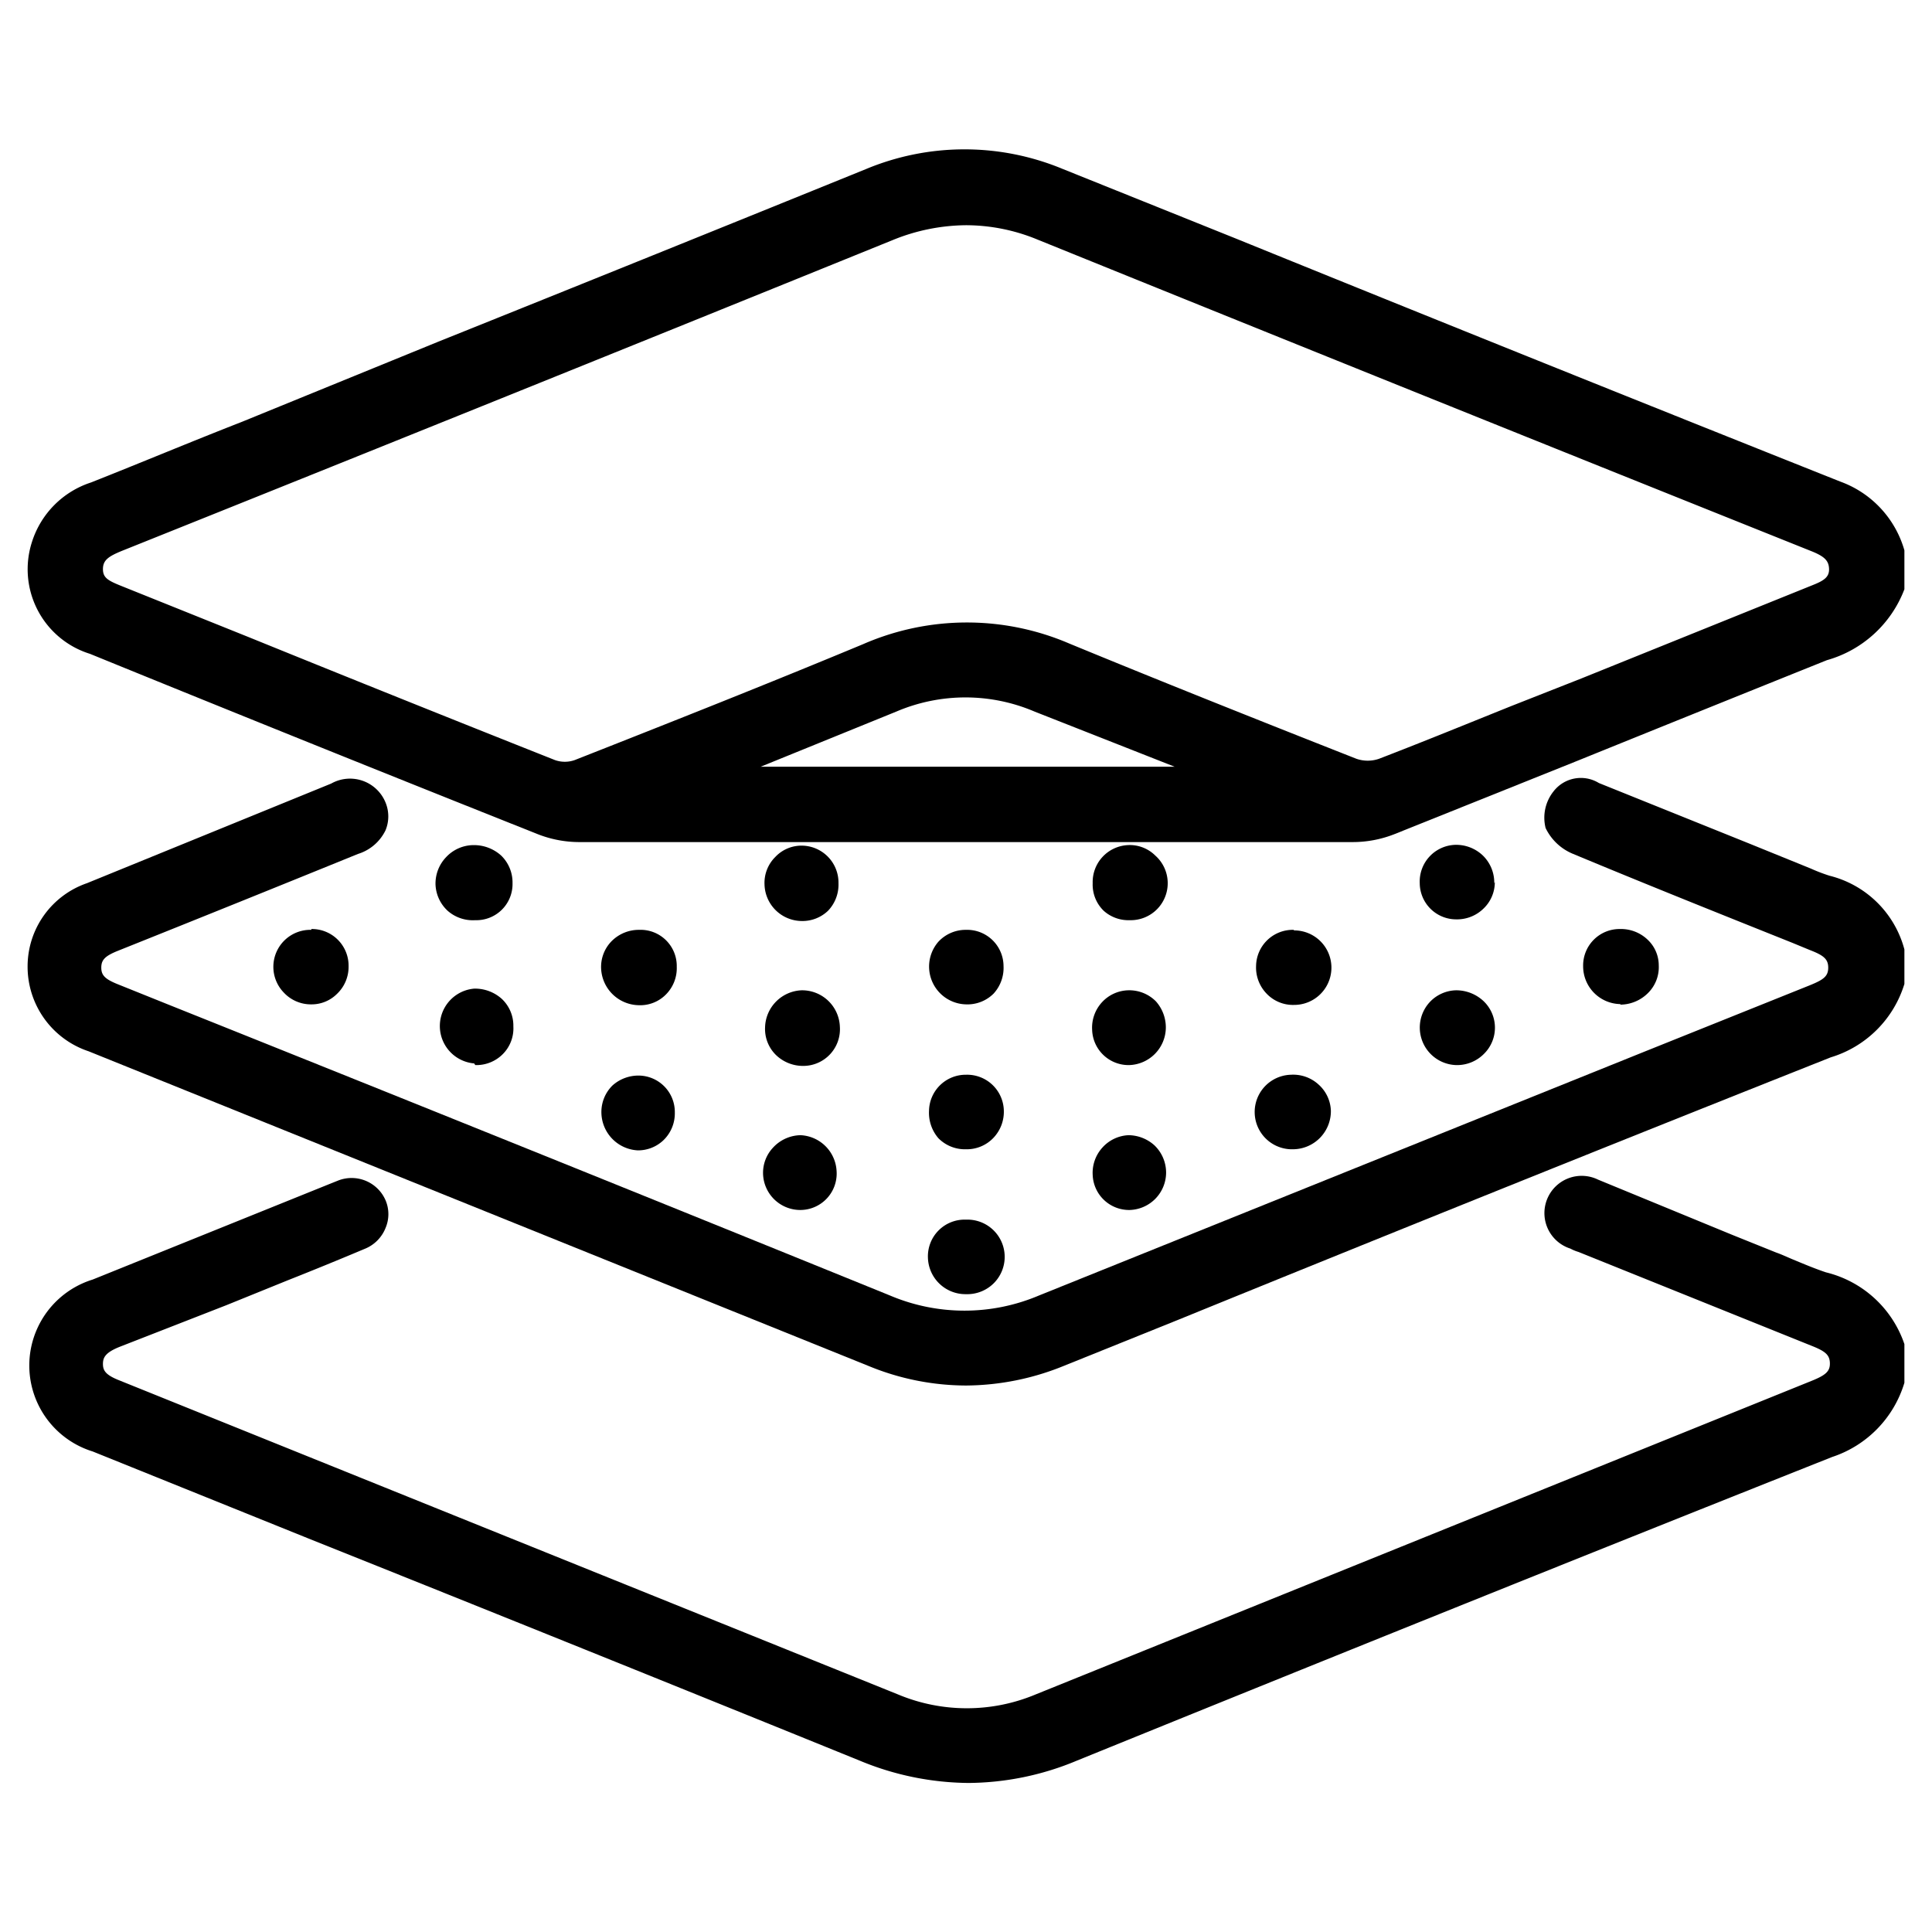
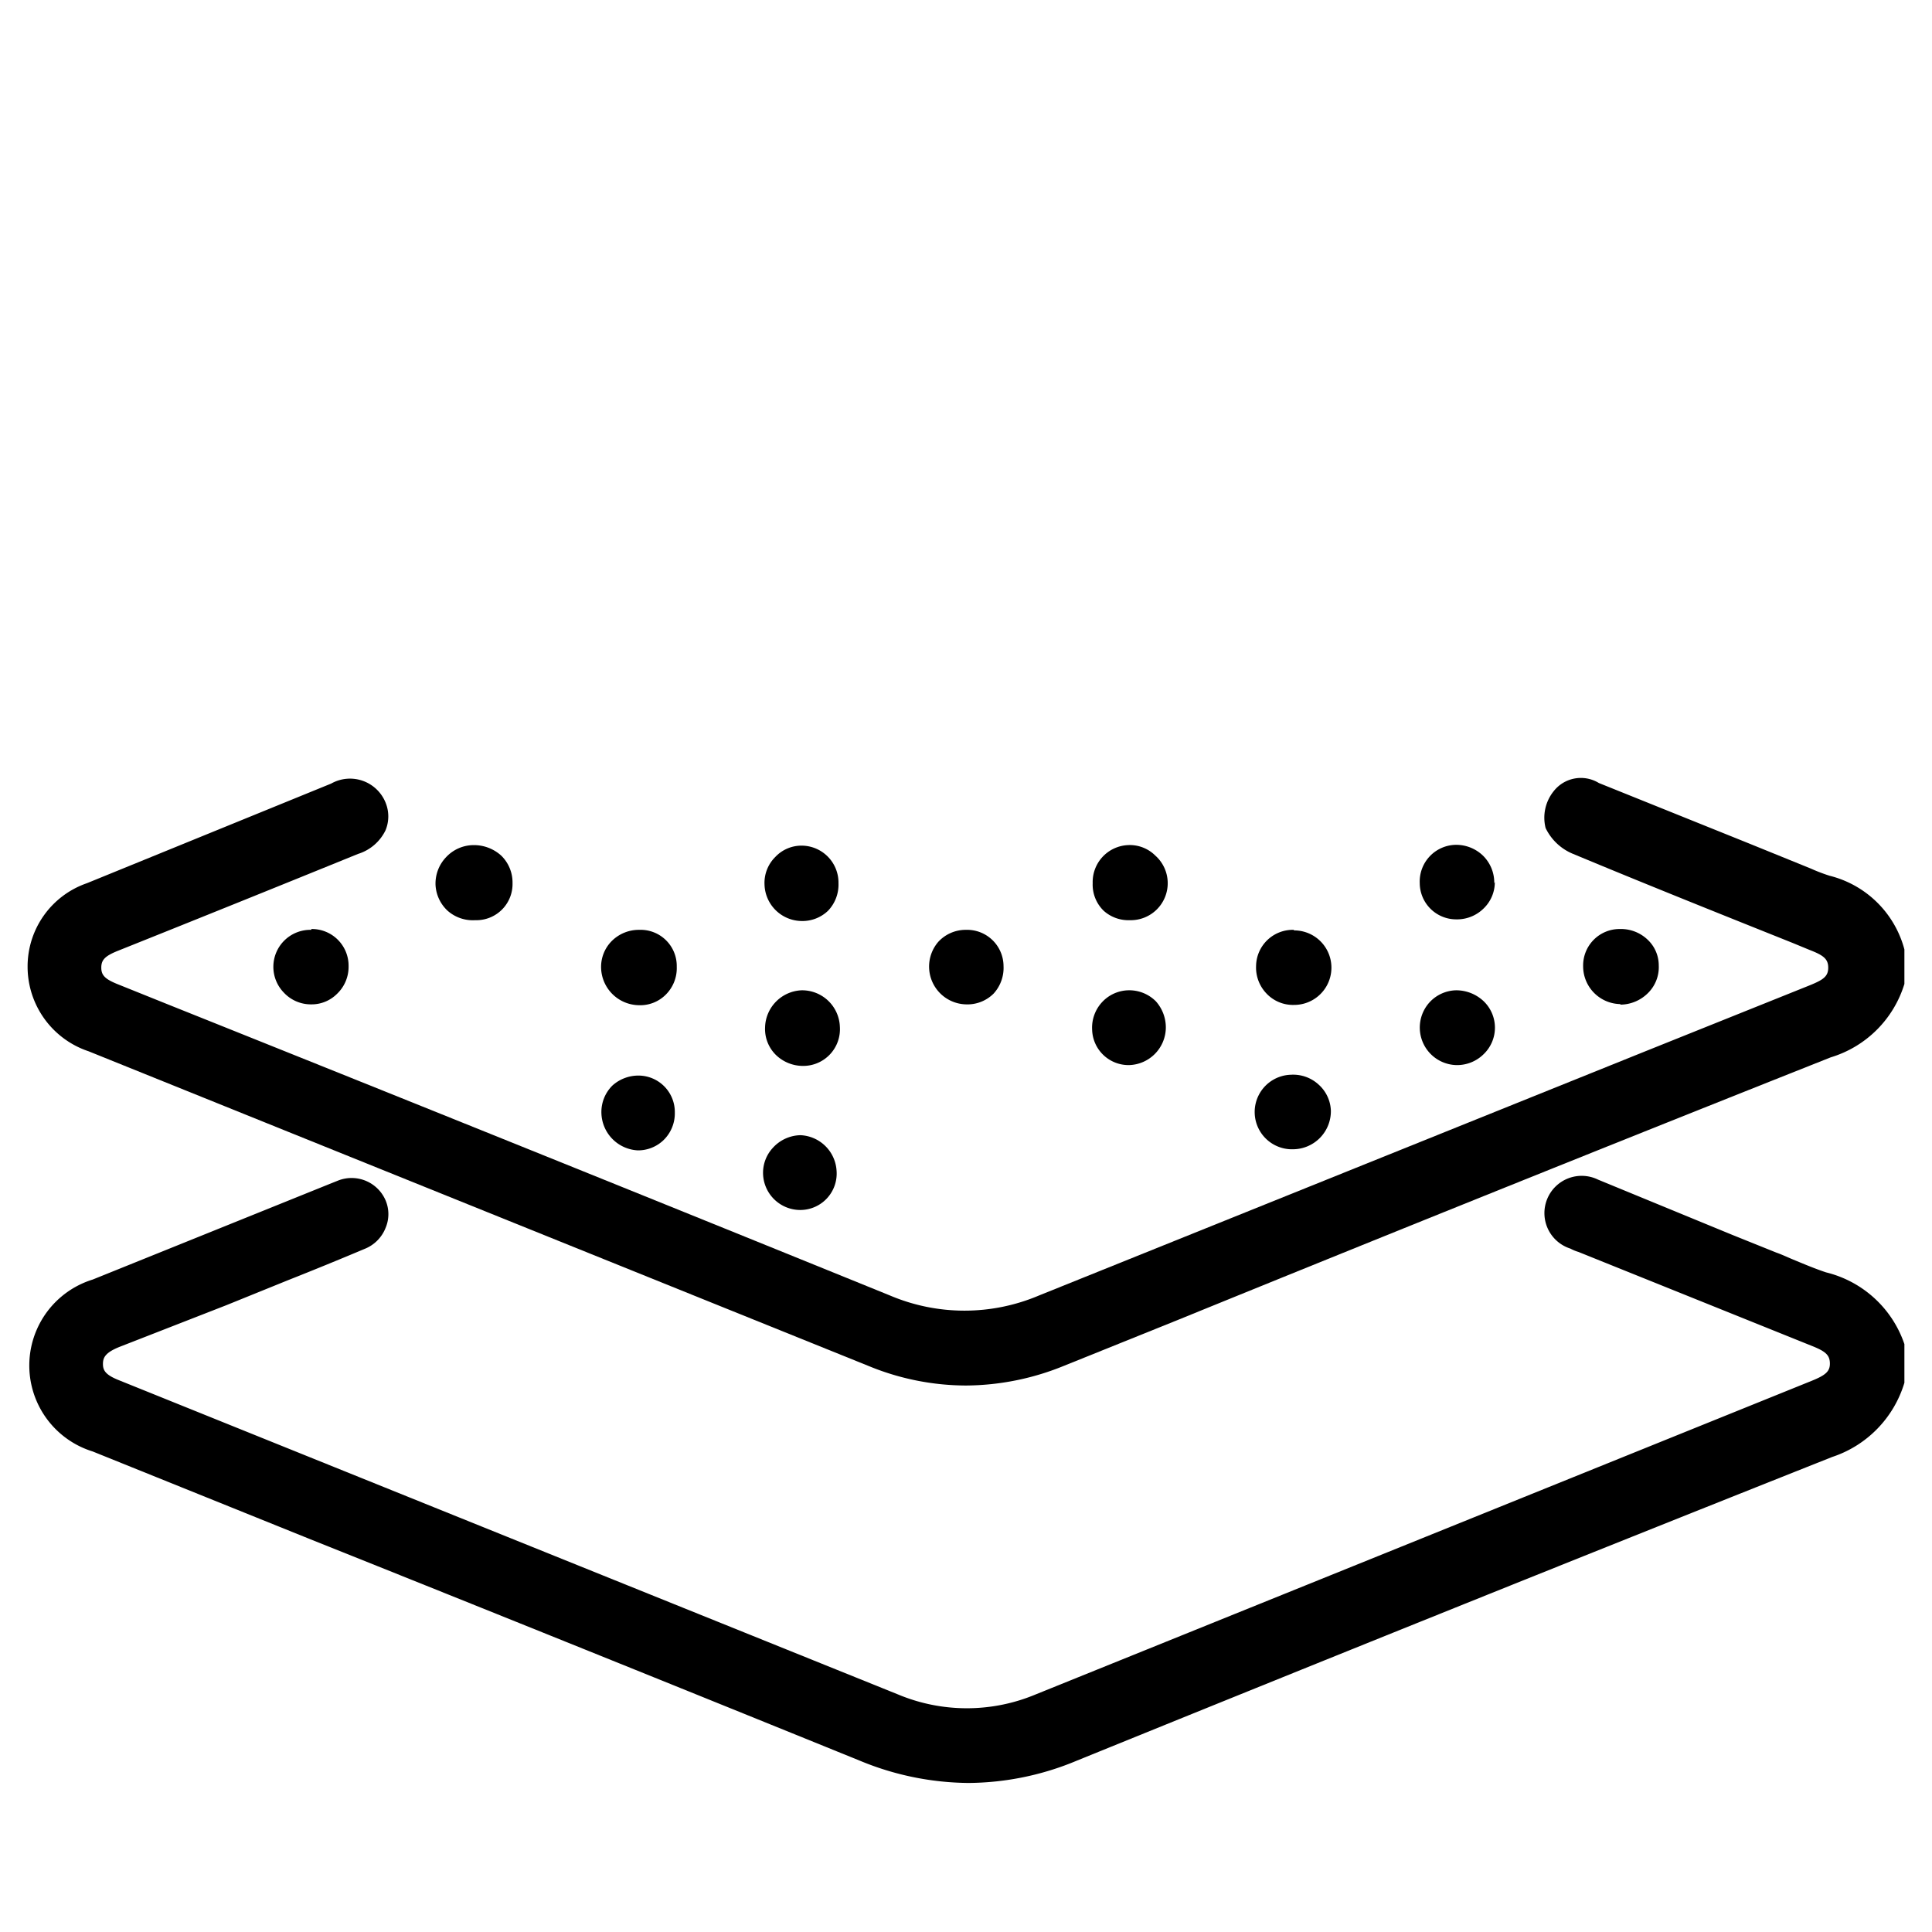
<svg xmlns="http://www.w3.org/2000/svg" id="Layer_1" data-name="Layer 1" viewBox="0 0 70 70">
-   <path d="M3.26,23.69Q11.38,27,19.5,30.23a4.13,4.13,0,0,0,1.47.28H49a4.12,4.12,0,0,0,1.53-.29l6.66-2.67q4.52-1.83,9-3.63A4.23,4.23,0,0,0,69,21.35l0-1.3,0-.11a3.74,3.74,0,0,0-2.32-2.49q-11-4.38-21.91-8.81L38.5,6.12a9.27,9.27,0,0,0-7.11,0q-7.76,3.15-15.51,6.26L8.75,15.29C6.93,16,5.12,16.76,3.3,17.48a3.32,3.32,0,0,0-2.14,2.15A3.21,3.21,0,0,0,3.26,23.69Zm29.22,2.09a6.37,6.37,0,0,1,5,0l5.08,2h-15Zm-1.21-2.44c-3.46,1.44-6.92,2.81-10.45,4.2a1.08,1.08,0,0,1-.71,0Q14.54,25.33,9,23.08L4.42,21.24c-.5-.2-.69-.3-.69-.62s.19-.46.71-.67q14-5.61,27.9-11.25A7.15,7.15,0,0,1,35,8.16a6.8,6.8,0,0,1,2.59.52q14,5.67,28.09,11.31c.43.18.58.33.59.62s-.17.42-.57.58L57.3,24.58l-2.54,1c-1.59.64-3.18,1.29-4.79,1.91a1.25,1.25,0,0,1-.83,0c-3.86-1.52-7.26-2.88-10.39-4.17A9.4,9.4,0,0,0,31.27,23.34Z" />
  <path d="M66.29,31.73a6.31,6.31,0,0,1-.68-.26l-2.24-.91-5.44-2.19a1.25,1.25,0,0,0-1.64.3A1.53,1.53,0,0,0,56,30a1.9,1.9,0,0,0,1,.94c2.64,1.1,5.29,2.16,7.94,3.22l.63.26c.49.19.67.32.67.64s-.18.44-.67.64l-5.93,2.38-22,8.86a6.91,6.91,0,0,1-5.39,0q-13-5.28-26.07-10.51l-1.89-.76c-.48-.19-.62-.33-.62-.61s.13-.42.6-.61q4.35-1.74,8.7-3.51a1.65,1.65,0,0,0,1-.86,1.32,1.32,0,0,0,0-1A1.39,1.39,0,0,0,12,28.39L3.15,32A3.19,3.19,0,0,0,1,35a3.23,3.23,0,0,0,2.21,3.09L31.49,49.5a9.31,9.31,0,0,0,3.51.7,9.51,9.51,0,0,0,3.54-.71l4.17-1.68Q54.52,43,66.33,38.31A4,4,0,0,0,69,35.65V34.4A3.74,3.74,0,0,0,66.29,31.73Z" />
  <path d="M66.16,46.1c-.42-.14-.82-.31-1.23-.48-.19-.08-.38-.17-.58-.24l-1.59-.64-4.86-2a1.35,1.35,0,1,0-1,2.5,1.48,1.48,0,0,0,.29.12l8.42,3.39c.51.2.68.33.69.63s-.14.44-.66.65L37.53,61.39a6.46,6.46,0,0,1-5,0L4.29,50c-.47-.19-.56-.35-.56-.58s.08-.41.6-.62L8.2,47.29l2.22-.9q1.39-.55,2.79-1.14a1.35,1.35,0,0,0,.76-.76,1.28,1.28,0,0,0,0-1,1.34,1.34,0,0,0-1.71-.72l-.3.12-8.6,3.47a3.26,3.26,0,0,0,0,6.23l7.81,3.15q10,4,20,8.06a10.45,10.45,0,0,0,3.92.8,10.32,10.32,0,0,0,3.93-.81c8.52-3.46,17.47-7.07,27.36-11A4.06,4.06,0,0,0,69,50.1V48.81l0-.11A4,4,0,0,0,66.16,46.1Z" />
  <path d="M11.28,33.69a1.34,1.34,0,0,0-1,2.27,1.34,1.34,0,0,0,1,.43h0a1.3,1.3,0,0,0,.93-.38,1.35,1.35,0,0,0,.42-1h0a1.33,1.33,0,0,0-1.35-1.35Z" />
  <path d="M58.71,36.4a1.43,1.43,0,0,0,1-.42,1.32,1.32,0,0,0,.39-1,1.28,1.28,0,0,0-.41-.94,1.4,1.4,0,0,0-1-.38A1.32,1.32,0,0,0,57.36,35a1.37,1.37,0,0,0,1.35,1.38Z" />
-   <path d="M34,41.24a1.35,1.35,0,0,0,1,.4h0a1.33,1.33,0,0,0,1-.42,1.37,1.37,0,0,0,.37-1A1.33,1.33,0,0,0,35,38.94h0a1.33,1.33,0,0,0-1.34,1.31A1.41,1.41,0,0,0,34,41.24Z" />
-   <path d="M35,46.89h0a1.36,1.36,0,0,0,1-.39A1.35,1.35,0,0,0,35,44.19a1.33,1.33,0,0,0-1.38,1.36A1.36,1.36,0,0,0,35,46.89Z" />
  <path d="M17.22,33.34h.08A1.31,1.31,0,0,0,18.57,32a1.36,1.36,0,0,0-.41-1,1.47,1.47,0,0,0-1-.38,1.37,1.37,0,0,0-1,.44,1.38,1.38,0,0,0-.38,1,1.37,1.37,0,0,0,.44.94A1.38,1.38,0,0,0,17.22,33.34Z" />
  <path d="M40.93,33.34h0A1.34,1.34,0,0,0,41.86,31a1.31,1.31,0,0,0-1-.38A1.34,1.34,0,0,0,39.59,32a1.32,1.32,0,0,0,.4,1A1.34,1.34,0,0,0,40.93,33.34Z" />
  <path d="M54.14,32a1.37,1.37,0,0,0-.41-1,1.4,1.4,0,0,0-1-.39A1.33,1.33,0,0,0,51.44,32a1.32,1.32,0,0,0,1.32,1.31h0a1.37,1.37,0,0,0,1-.4,1.32,1.32,0,0,0,.4-.95Z" />
  <path d="M35,36.39h0A1.34,1.34,0,0,0,36,36a1.38,1.38,0,0,0,.36-1A1.32,1.32,0,0,0,35,33.69a1.35,1.35,0,0,0-1,.43,1.37,1.37,0,0,0,1,2.27Z" />
-   <path d="M17.22,38.59h0a1.35,1.35,0,0,0,1-.4,1.32,1.32,0,0,0,.38-1,1.33,1.33,0,0,0-.42-1,1.45,1.45,0,0,0-1-.37,1.36,1.36,0,0,0,0,2.71Z" />
  <path d="M52.76,35.88a1.35,1.35,0,0,0-.95.42,1.36,1.36,0,0,0,.95,2.29h0a1.37,1.37,0,0,0,1-.4,1.33,1.33,0,0,0,0-1.91A1.45,1.45,0,0,0,52.76,35.88Z" />
  <path d="M29.09,30.64a1.3,1.3,0,0,0-1,.41,1.32,1.32,0,0,0-.39,1,1.36,1.36,0,0,0,1.34,1.32h0A1.34,1.34,0,0,0,30,33a1.37,1.37,0,0,0,.38-1A1.34,1.34,0,0,0,29.09,30.64Z" />
  <path d="M23.16,33.69h0a1.39,1.39,0,0,0-1,.41,1.33,1.33,0,0,0-.38,1,1.39,1.39,0,0,0,1.35,1.32h0a1.31,1.31,0,0,0,1-.39,1.35,1.35,0,0,0,.39-1A1.31,1.31,0,0,0,23.16,33.69Z" />
  <path d="M46.87,33.69h0A1.33,1.33,0,0,0,45.51,35a1.36,1.36,0,0,0,.38,1,1.32,1.32,0,0,0,1,.41h0a1.35,1.35,0,1,0,0-2.7Z" />
  <path d="M29.05,35.88a1.38,1.38,0,0,0-1.33,1.34,1.32,1.32,0,0,0,.39,1,1.41,1.41,0,0,0,1,.4h0a1.33,1.33,0,0,0,1.32-1.42A1.37,1.37,0,0,0,29.05,35.88Z" />
-   <path d="M29,41.13a1.39,1.39,0,0,0-1,.46,1.33,1.33,0,0,0-.35,1,1.35,1.35,0,0,0,1.36,1.25h0a1.32,1.32,0,0,0,1.3-1.43A1.37,1.37,0,0,0,29,41.13Z" />
-   <path d="M40.89,41.13a1.35,1.35,0,0,0-.94.44,1.36,1.36,0,0,0-.36,1,1.32,1.32,0,0,0,1.34,1.27h0a1.36,1.36,0,0,0,1.32-1.34,1.37,1.37,0,0,0-.42-1A1.42,1.42,0,0,0,40.89,41.13Z" />
+   <path d="M29,41.13a1.39,1.39,0,0,0-1,.46,1.33,1.33,0,0,0-.35,1,1.35,1.35,0,0,0,1.36,1.25h0a1.32,1.32,0,0,0,1.3-1.43A1.37,1.37,0,0,0,29,41.13" />
  <path d="M41.88,36.28a1.36,1.36,0,0,0-1-.4,1.34,1.34,0,0,0-.95.43,1.36,1.36,0,0,0-.36,1,1.32,1.32,0,0,0,1.34,1.28h0a1.37,1.37,0,0,0,1.33-1.33A1.42,1.42,0,0,0,41.88,36.28Z" />
  <path d="M22.19,39.33a1.35,1.35,0,0,0-.4,1,1.39,1.39,0,0,0,1.32,1.35h0a1.33,1.33,0,0,0,.93-.37,1.35,1.35,0,0,0,.41-1,1.32,1.32,0,0,0-1.3-1.34A1.41,1.41,0,0,0,22.19,39.33Z" />
  <path d="M46.77,38.94a1.35,1.35,0,0,0,.08,2.7h0a1.38,1.38,0,0,0,1.37-1.4,1.33,1.33,0,0,0-.44-.94A1.36,1.36,0,0,0,46.77,38.94Z" />
</svg>